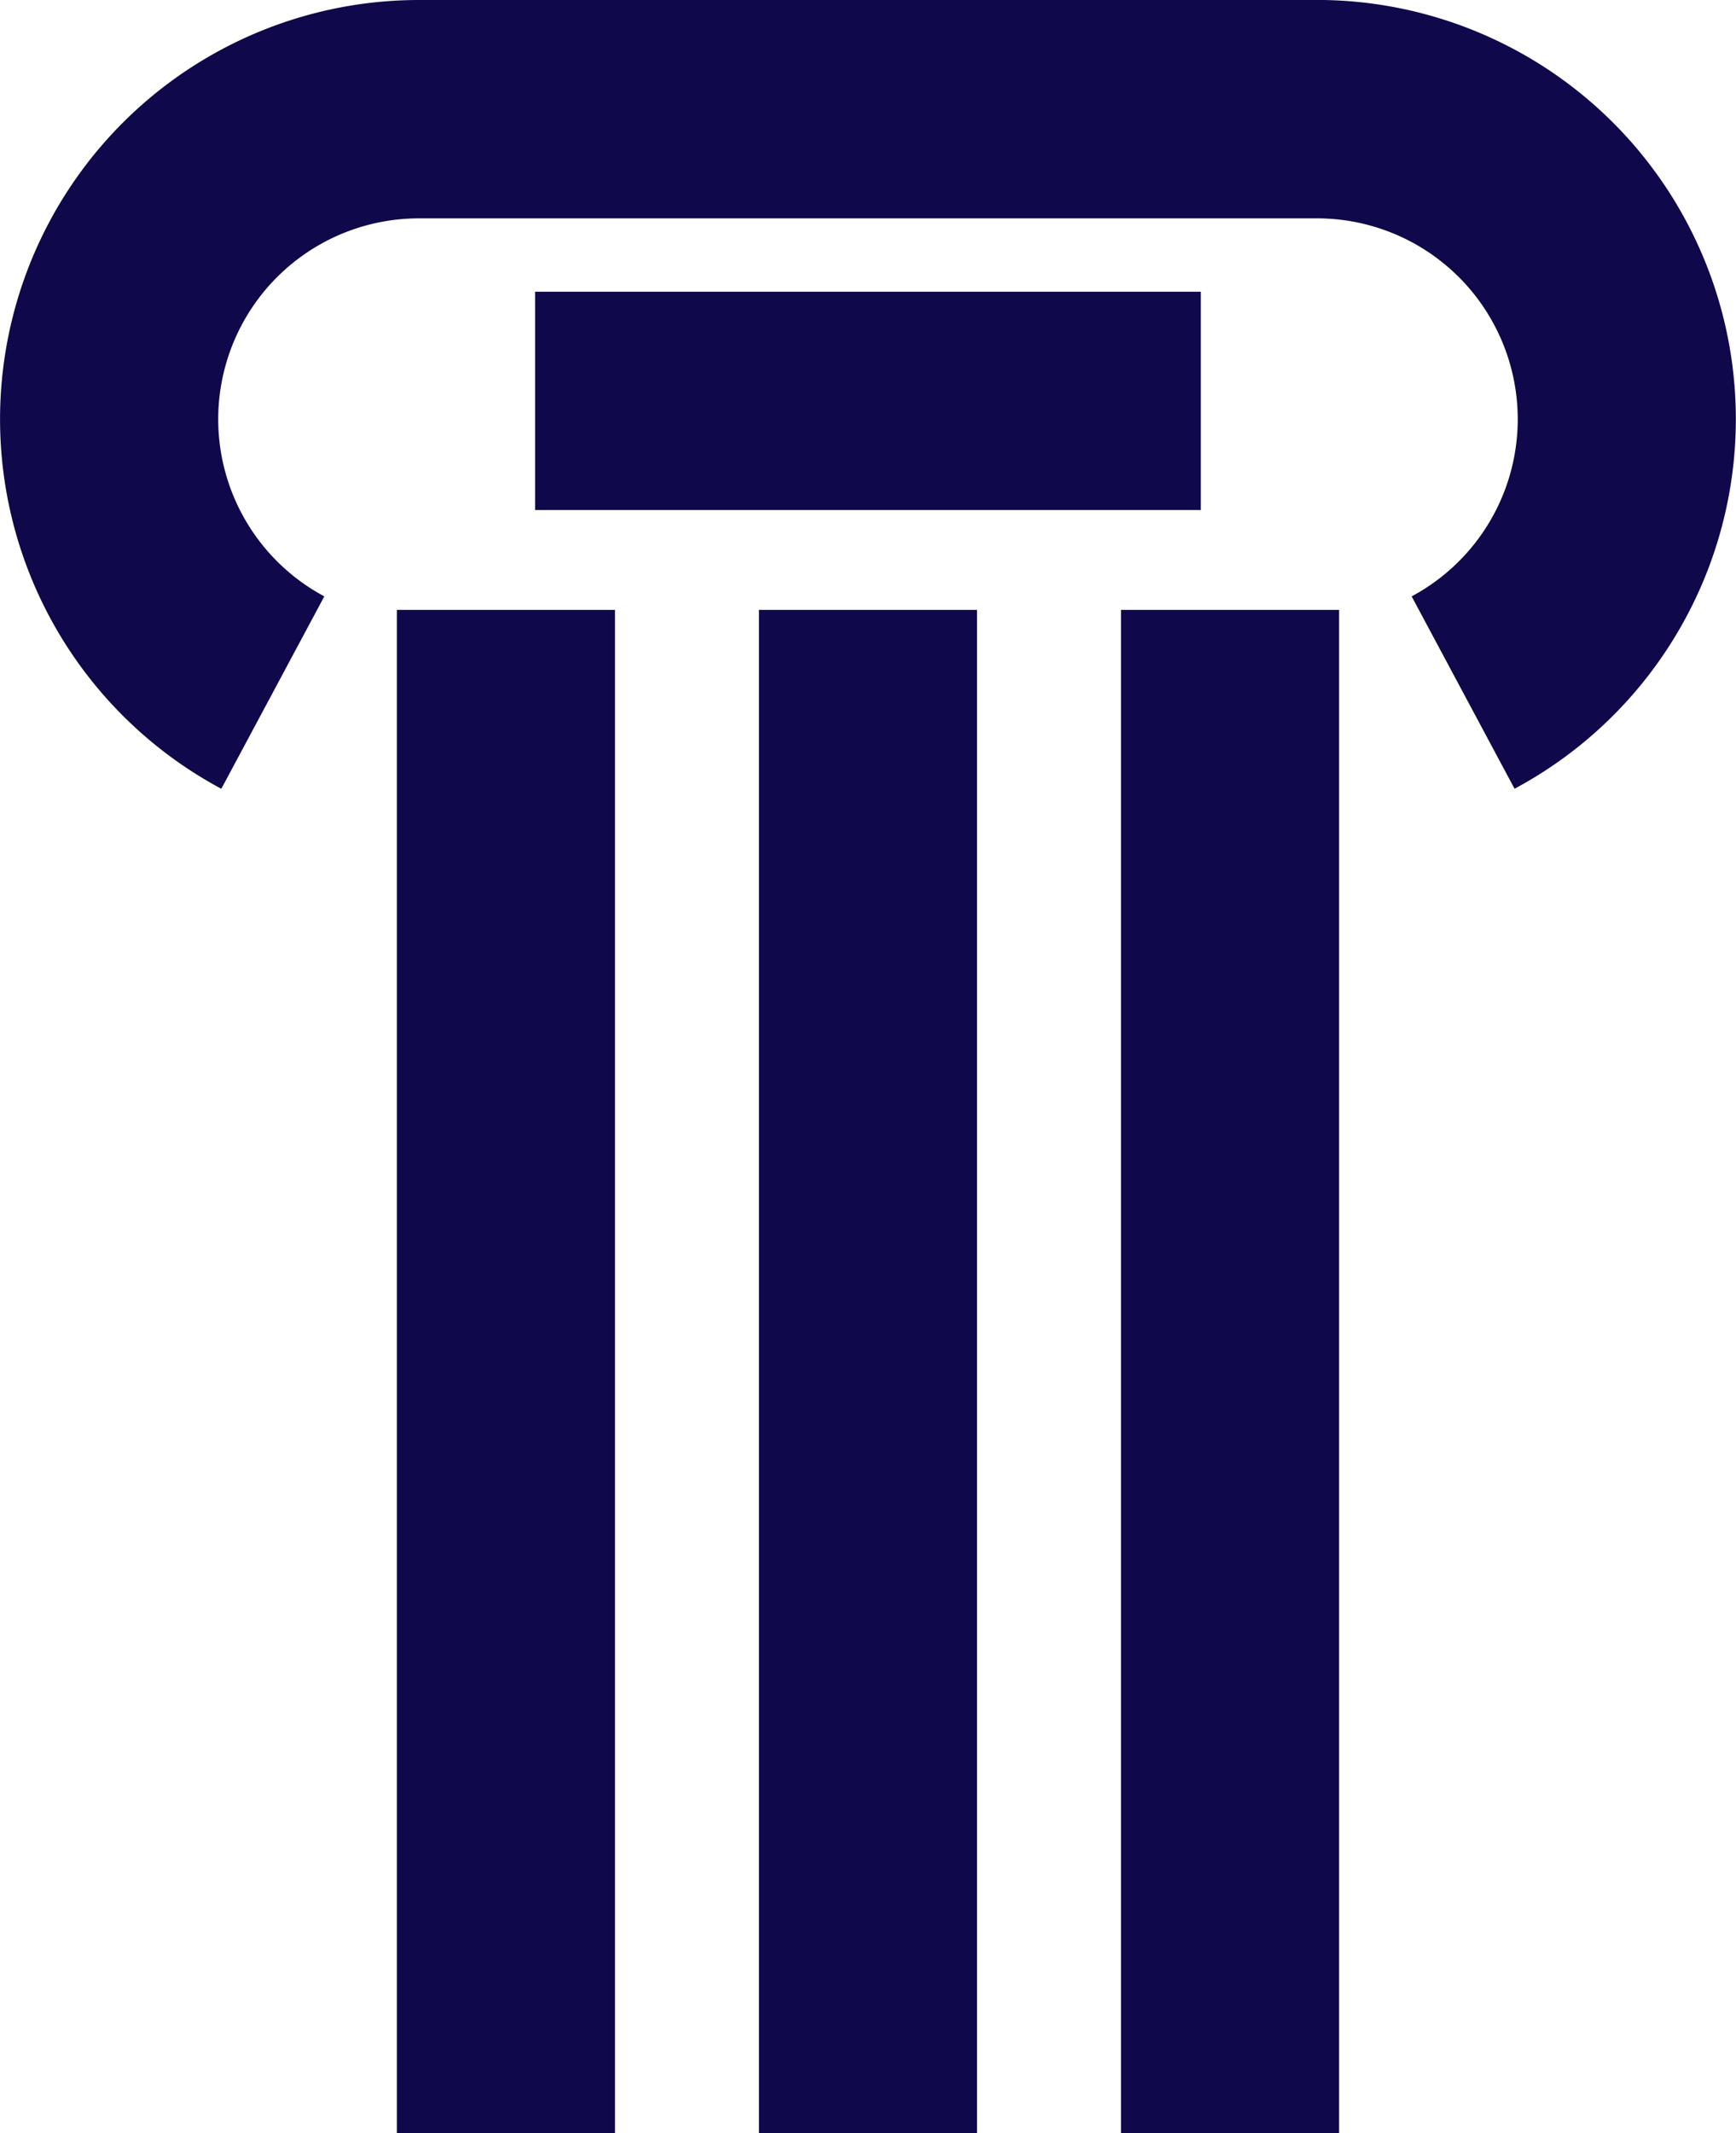
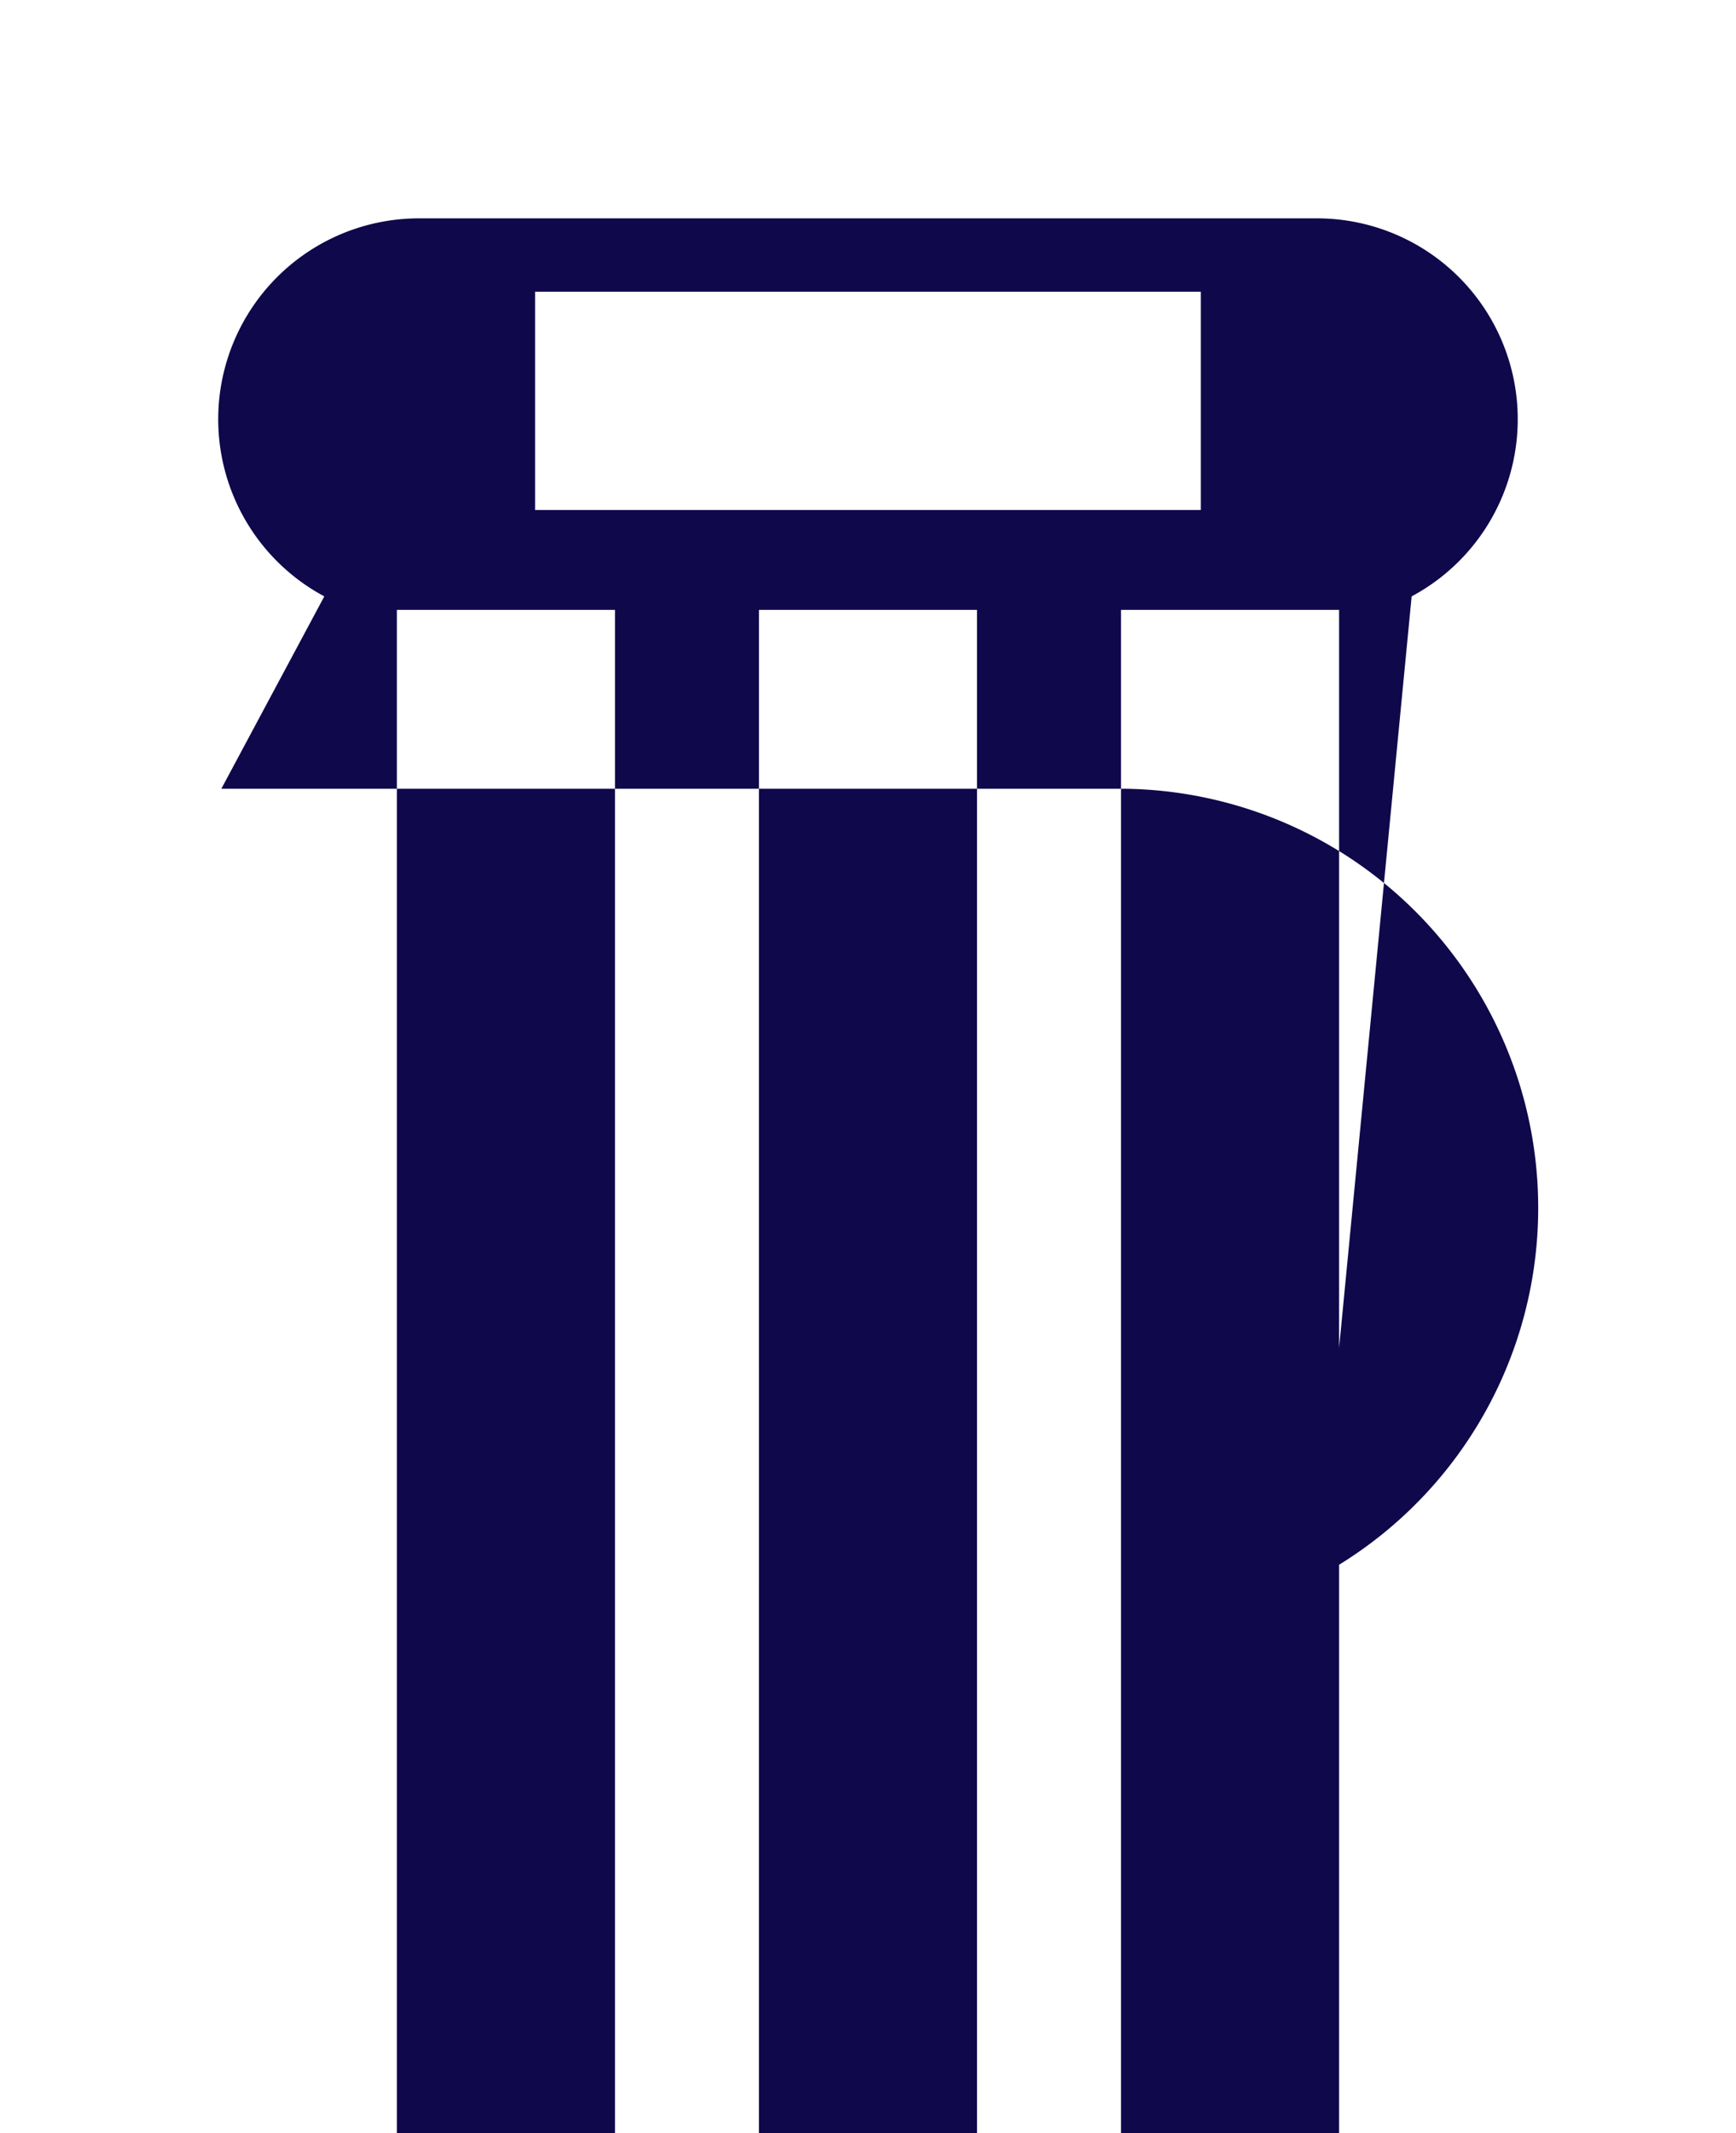
<svg xmlns="http://www.w3.org/2000/svg" width="41.635" height="51.131" viewBox="0 0 41.635 51.131">
-   <path id="Union_33" data-name="Union 33" d="M26.885,51.131V14.619h5.231V51.131Zm-8.683,0V14.619h5.23V51.131Zm-8.684,0V14.619H14.75V51.131ZM33.856,14.295a4.815,4.815,0,0,0-2.27-9.061H10.048a4.815,4.815,0,0,0-2.27,9.061L5.308,18.907A10.048,10.048,0,0,1,10.048,0h21.7a10.048,10.048,0,0,1,4.576,18.906Zm-21.023-2.07V6.992H28.8v5.233Z" fill="#0f084b" />
+   <path id="Union_33" data-name="Union 33" d="M26.885,51.131V14.619h5.231V51.131Zm-8.683,0V14.619h5.23V51.131Zm-8.684,0V14.619H14.75V51.131ZM33.856,14.295a4.815,4.815,0,0,0-2.27-9.061H10.048a4.815,4.815,0,0,0-2.27,9.061L5.308,18.907h21.7a10.048,10.048,0,0,1,4.576,18.906Zm-21.023-2.07V6.992H28.8v5.233Z" fill="#0f084b" />
</svg>